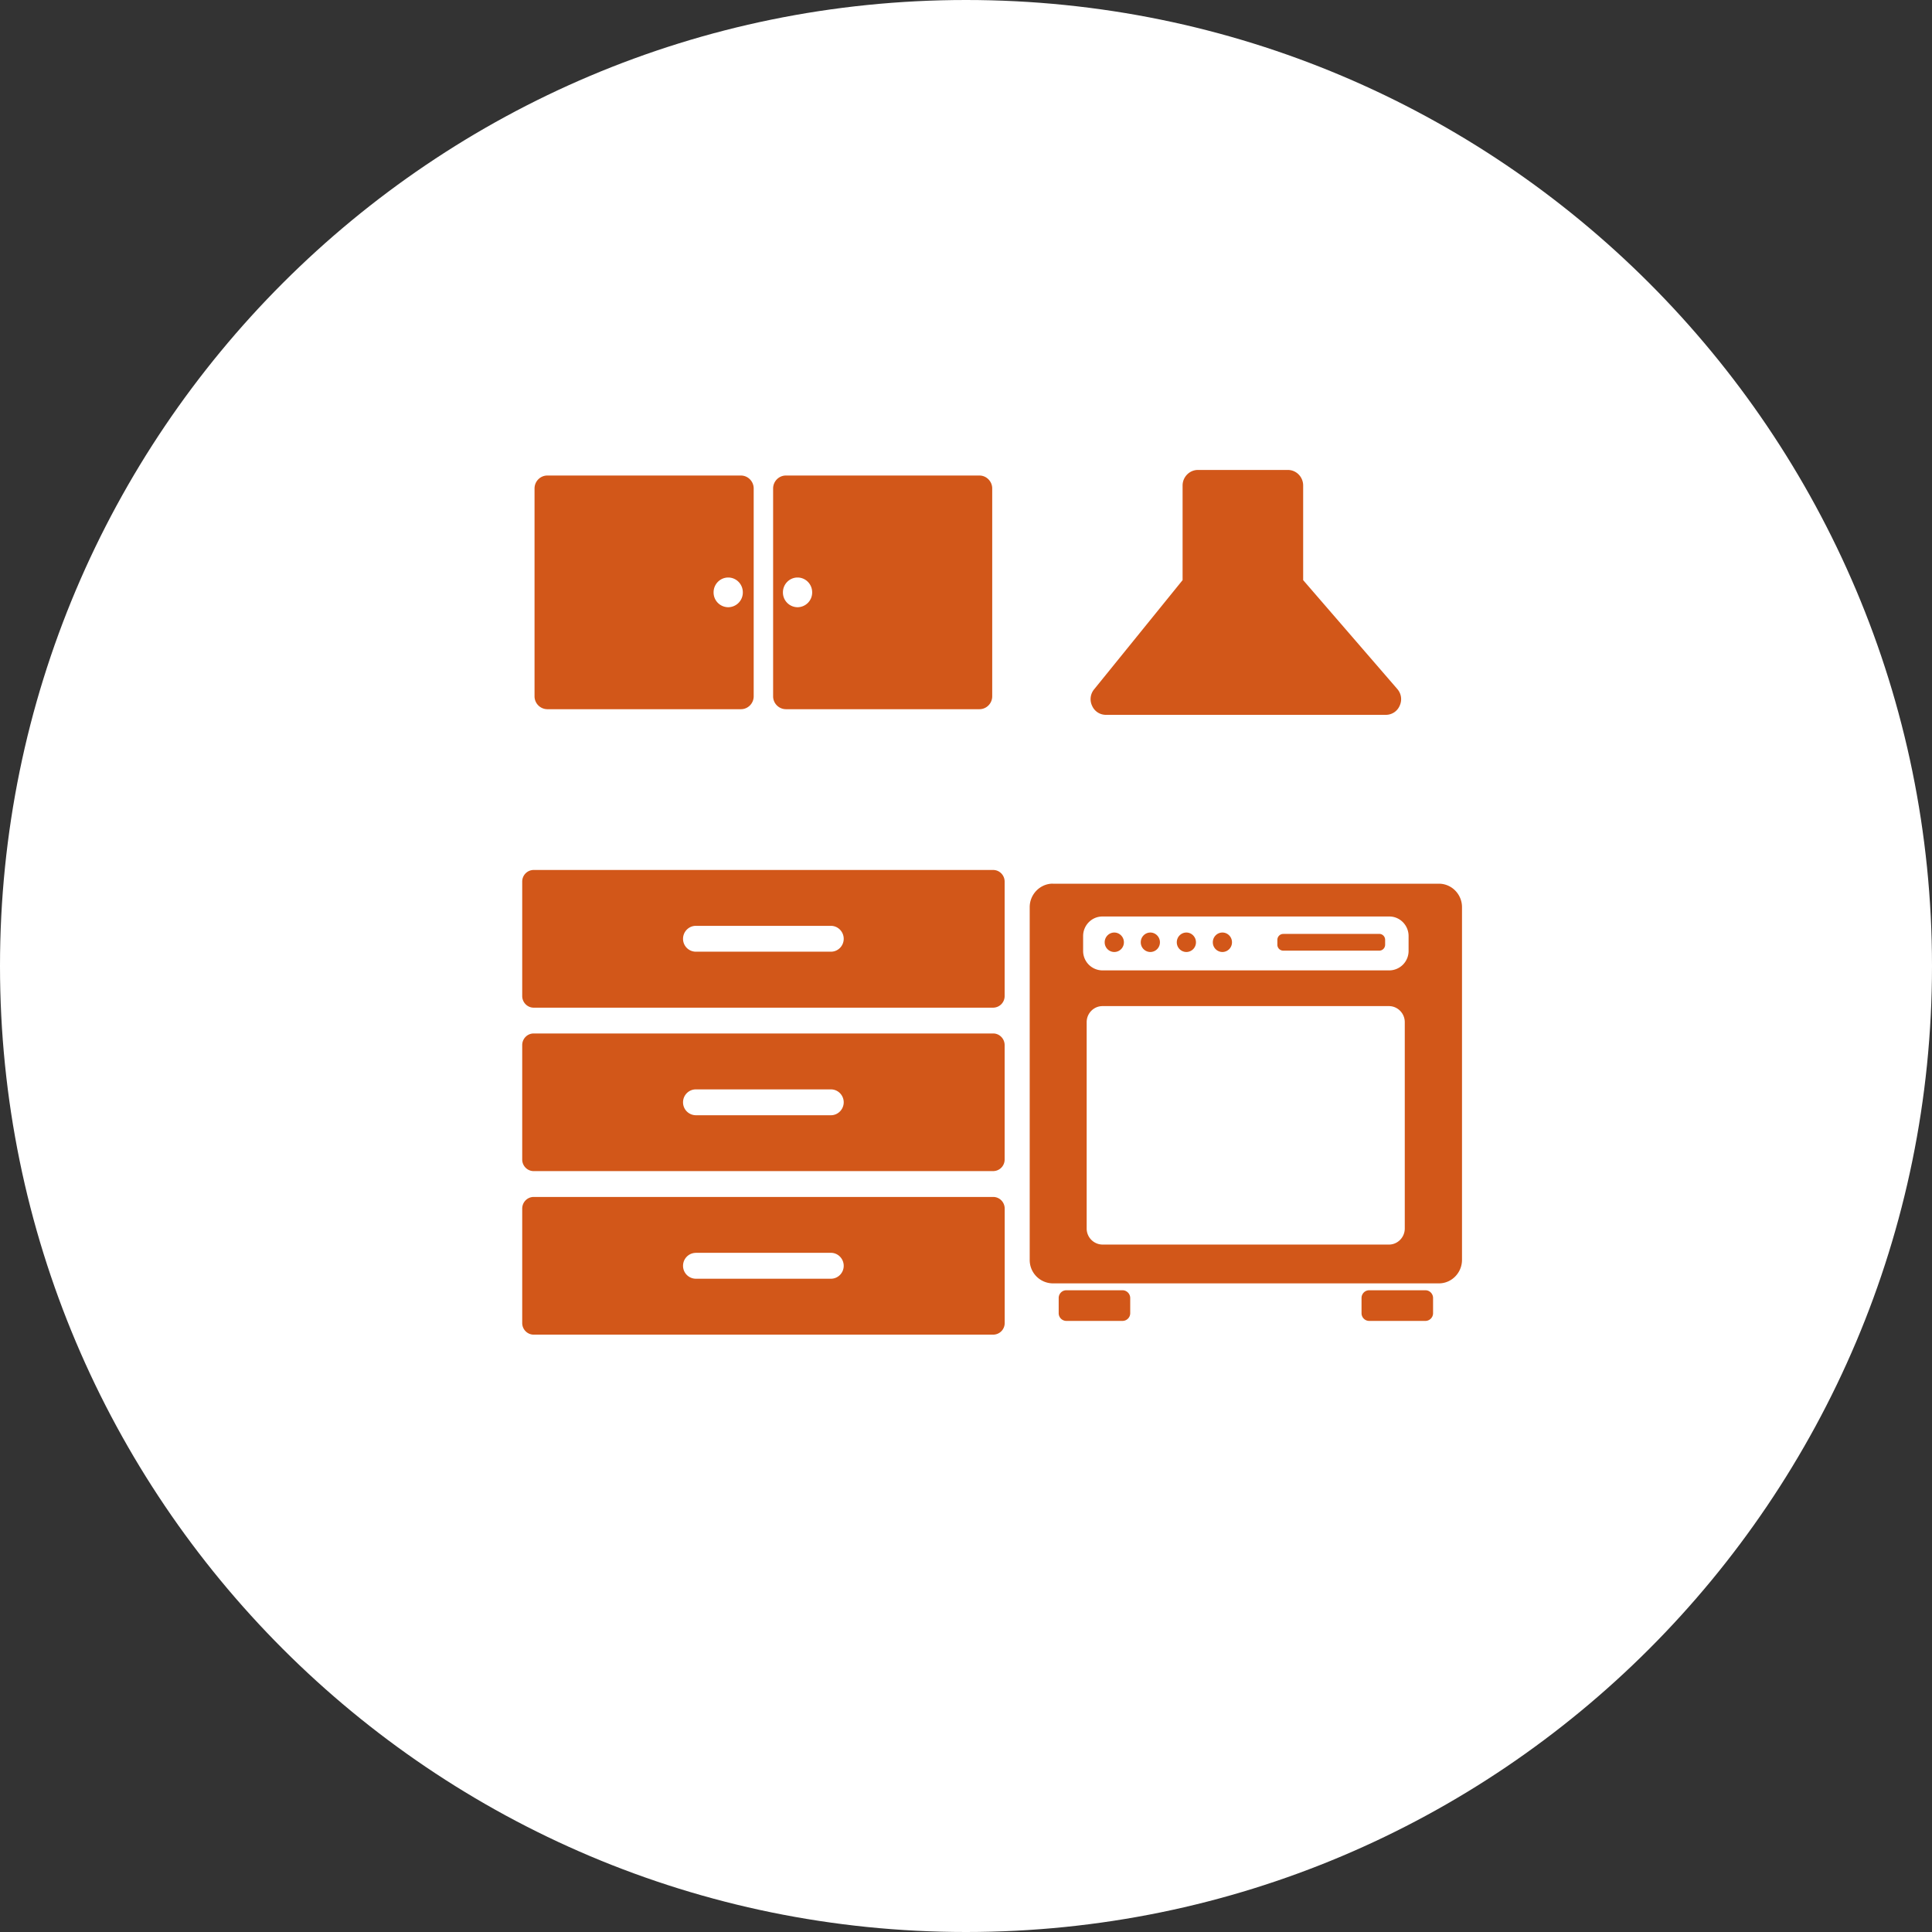
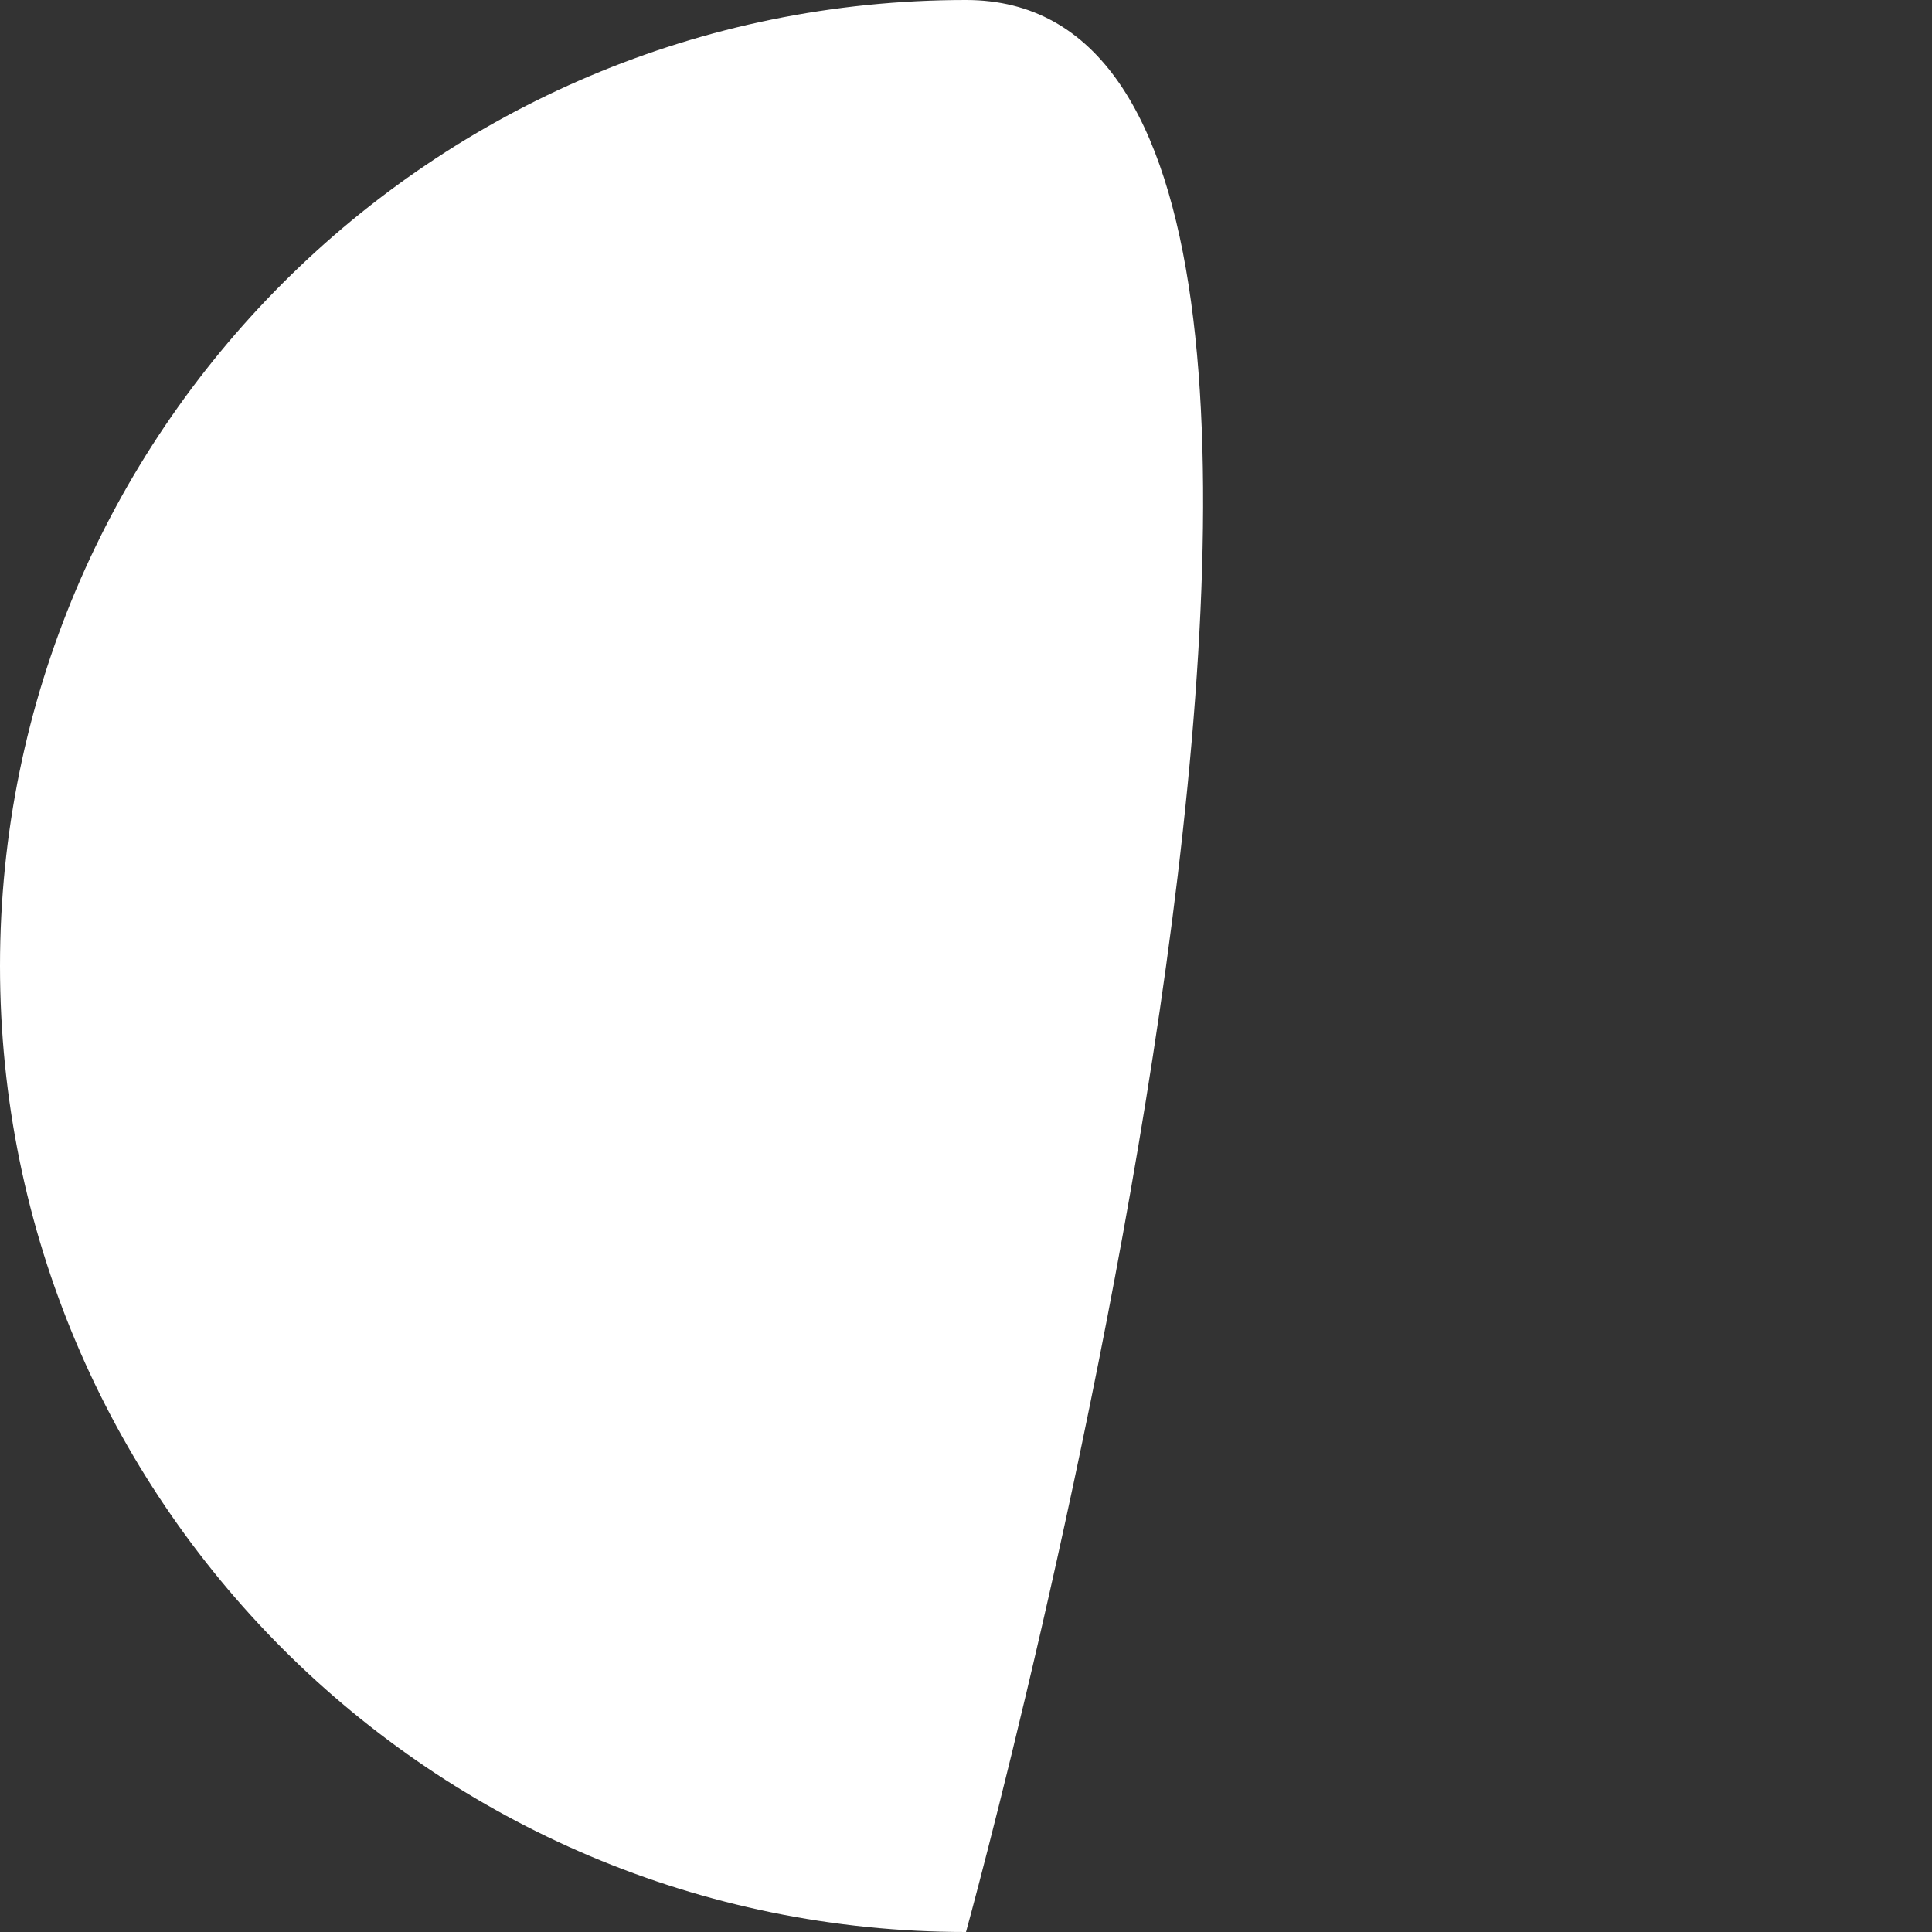
<svg xmlns="http://www.w3.org/2000/svg" width="37" height="37" fill="none">
  <rect width="100%" height="100%" fill="#333333" stroke="none" />
-   <path fill="#fff" d="M18.5 37C28.717 37 37 28.717 37 18.5S28.717 0 18.5 0 0 8.283 0 18.5 8.283 37 18.5 37Z" />
-   <path fill="#D25719" fill-rule="evenodd" d="M10.22 22.923h8.801c.122 0 .22.1.22.223v2.191a.221.221 0 0 1-.22.223H10.22c-.12 0-.219-.1-.219-.223v-2.19c0-.124.098-.224.22-.224ZM22.942 9h1.722c.162 0 .293.134.293.298v1.812l1.802 2.084c.078.09.096.21.047.32a.287.287 0 0 1-.267.176h-5.358a.287.287 0 0 1-.265-.171.295.295 0 0 1 .038-.318l1.694-2.091V9.298c0-.164.133-.298.294-.298Zm-12.461.107h3.709c.134 0 .244.112.244.248v3.98c0 .136-.11.247-.244.247h-3.71a.247.247 0 0 1-.243-.248V9.355c0-.136.11-.248.244-.248Zm4.568 0h3.709c.134 0 .244.112.244.248v3.98c0 .136-.11.247-.244.247H15.05a.247.247 0 0 1-.244-.248V9.355c0-.136.11-.248.244-.248Zm.225 1.953c.155 0 .28.127.28.284a.282.282 0 0 1-.28.285.282.282 0 0 1-.28-.285c0-.157.126-.284.28-.284Zm-1.328 0c.155 0 .28.127.28.284a.282.282 0 0 1-.28.285.282.282 0 0 1-.28-.285c0-.157.126-.284.28-.284Zm6.216 5.864h7.395c.244 0 .442.202.442.449v6.755c0 .247-.198.45-.442.45h-7.395a.447.447 0 0 1-.442-.45v-6.755c0-.247.2-.45.442-.45Zm.949.628h5.498c.201 0 .367.168.367.374v.284a.372.372 0 0 1-.367.374h-5.498a.372.372 0 0 1-.368-.374v-.284c0-.206.166-.374.368-.374Zm.001 1.716H26.6c.166 0 .303.138.303.307v3.952c0 .17-.137.308-.303.308h-5.486a.307.307 0 0 1-.303-.308v-3.952c0-.17.137-.307.303-.307Zm-.692 5.442h1.078c.08 0 .147.067.147.148v.291a.148.148 0 0 1-.147.148h-1.078a.148.148 0 0 1-.145-.148v-.291c0-.081.065-.148.145-.148Zm5.8 0h1.08c.079 0 .145.067.145.148v.291a.148.148 0 0 1-.146.148h-1.078a.147.147 0 0 1-.146-.148v-.291c0-.081.065-.148.146-.148Zm-4.88-6.851c.101 0 .184.084.184.186a.185.185 0 0 1-.184.187.185.185 0 0 1-.184-.187c0-.102.083-.186.184-.186Zm3.235.026h1.84c.062 0 .112.051.112.114v.093c0 .063-.05.114-.113.114h-1.839a.113.113 0 0 1-.112-.114V18c0-.063.05-.114.112-.114Zm-1.164-.026c.101 0 .183.084.183.186a.185.185 0 0 1-.183.187.185.185 0 0 1-.184-.187c0-.102.082-.186.184-.186Zm-.69 0c.1 0 .183.084.183.186a.185.185 0 0 1-.183.187.185.185 0 0 1-.184-.187c0-.102.082-.186.184-.186Zm-.69 0c.1 0 .183.084.183.186a.185.185 0 0 1-.183.187.185.185 0 0 1-.184-.187c0-.102.082-.186.184-.186Zm-8.706-.128h2.589c.134 0 .244.112.244.248 0 .137-.11.247-.244.247h-2.589a.246.246 0 0 1-.244-.247c0-.136.11-.248.244-.248Zm0 3.132h2.589c.134 0 .244.111.244.247s-.11.248-.244.248h-2.589a.247.247 0 0 1-.244-.248c0-.136.11-.247.244-.247Zm0 3.13h2.589c.134 0 .244.112.244.249 0 .136-.11.247-.244.247h-2.589a.247.247 0 0 1-.244-.247c0-.137.11-.248.244-.248Zm-3.107-7.332h8.803c.12 0 .219.1.219.222v2.192a.222.222 0 0 1-.22.223H10.22c-.12 0-.219-.101-.219-.223v-2.192c0-.122.098-.222.22-.222Zm0 3.131h8.803c.12 0 .219.1.219.223v2.191a.221.221 0 0 1-.22.222H10.22c-.12 0-.219-.1-.219-.222v-2.191c0-.123.098-.223.22-.223Z" clip-rule="evenodd" />
+   <path fill="#fff" d="M18.5 37S28.717 0 18.5 0 0 8.283 0 18.5 8.283 37 18.5 37Z" />
</svg>